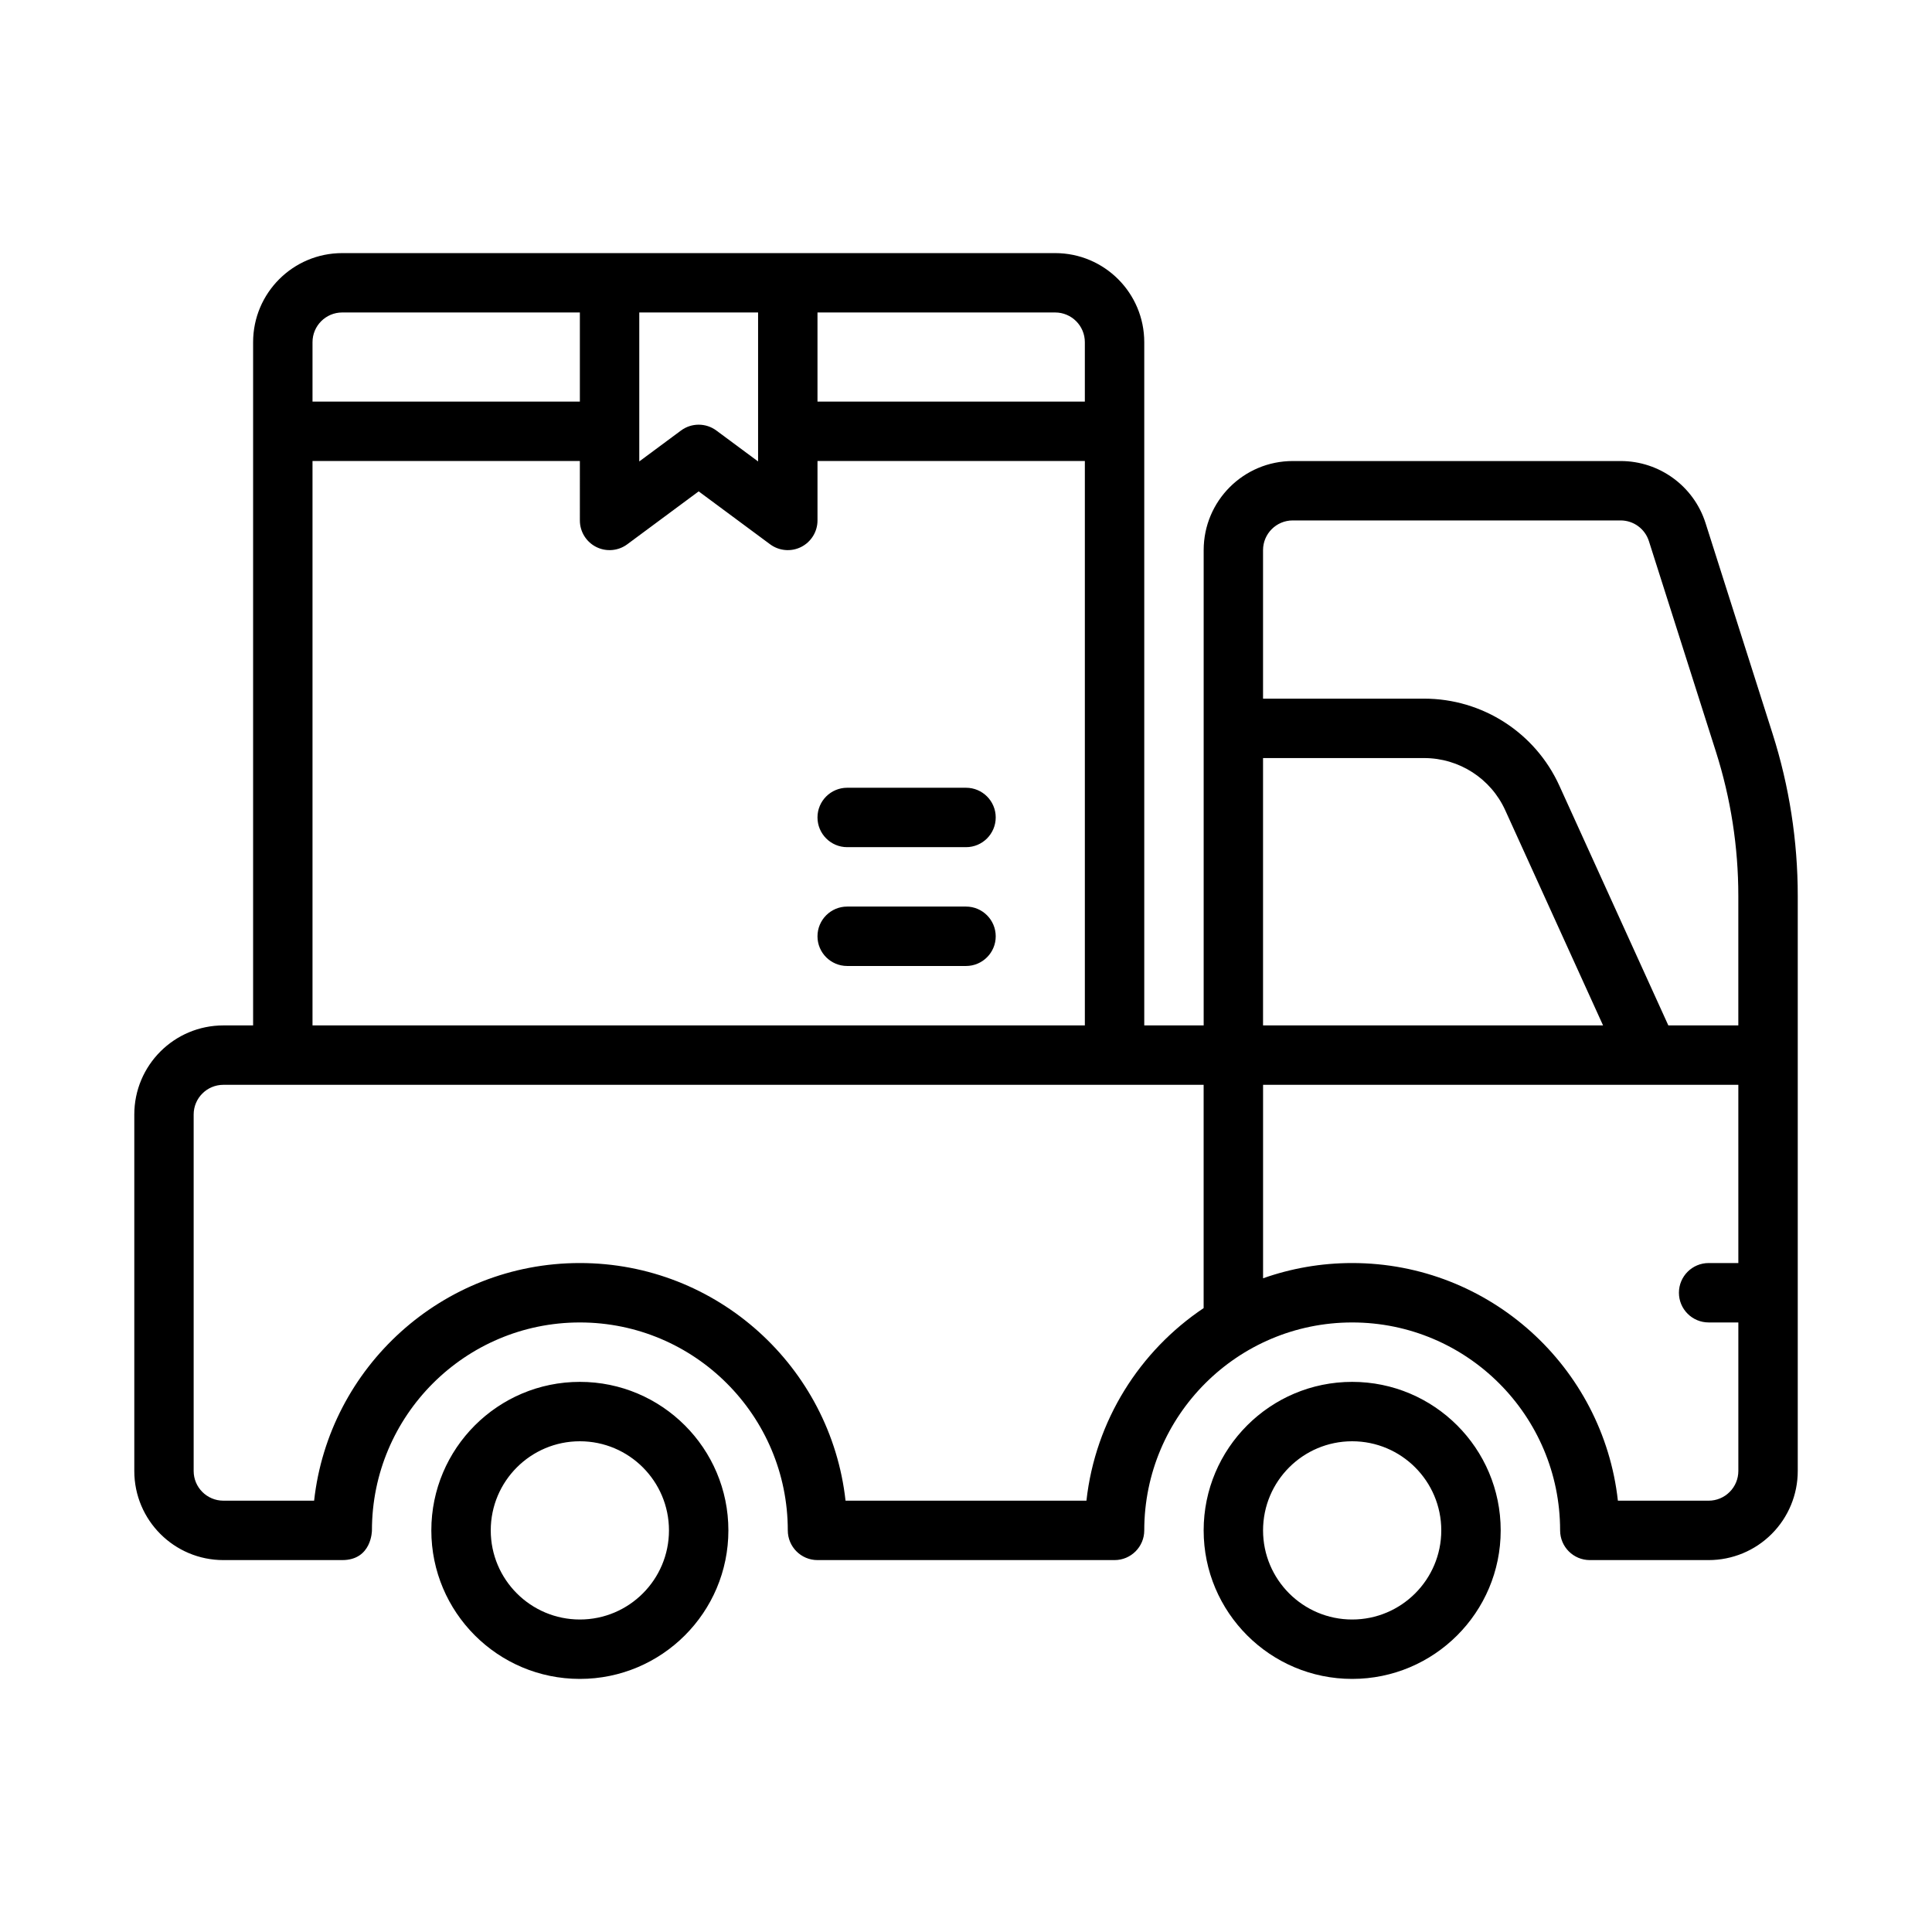
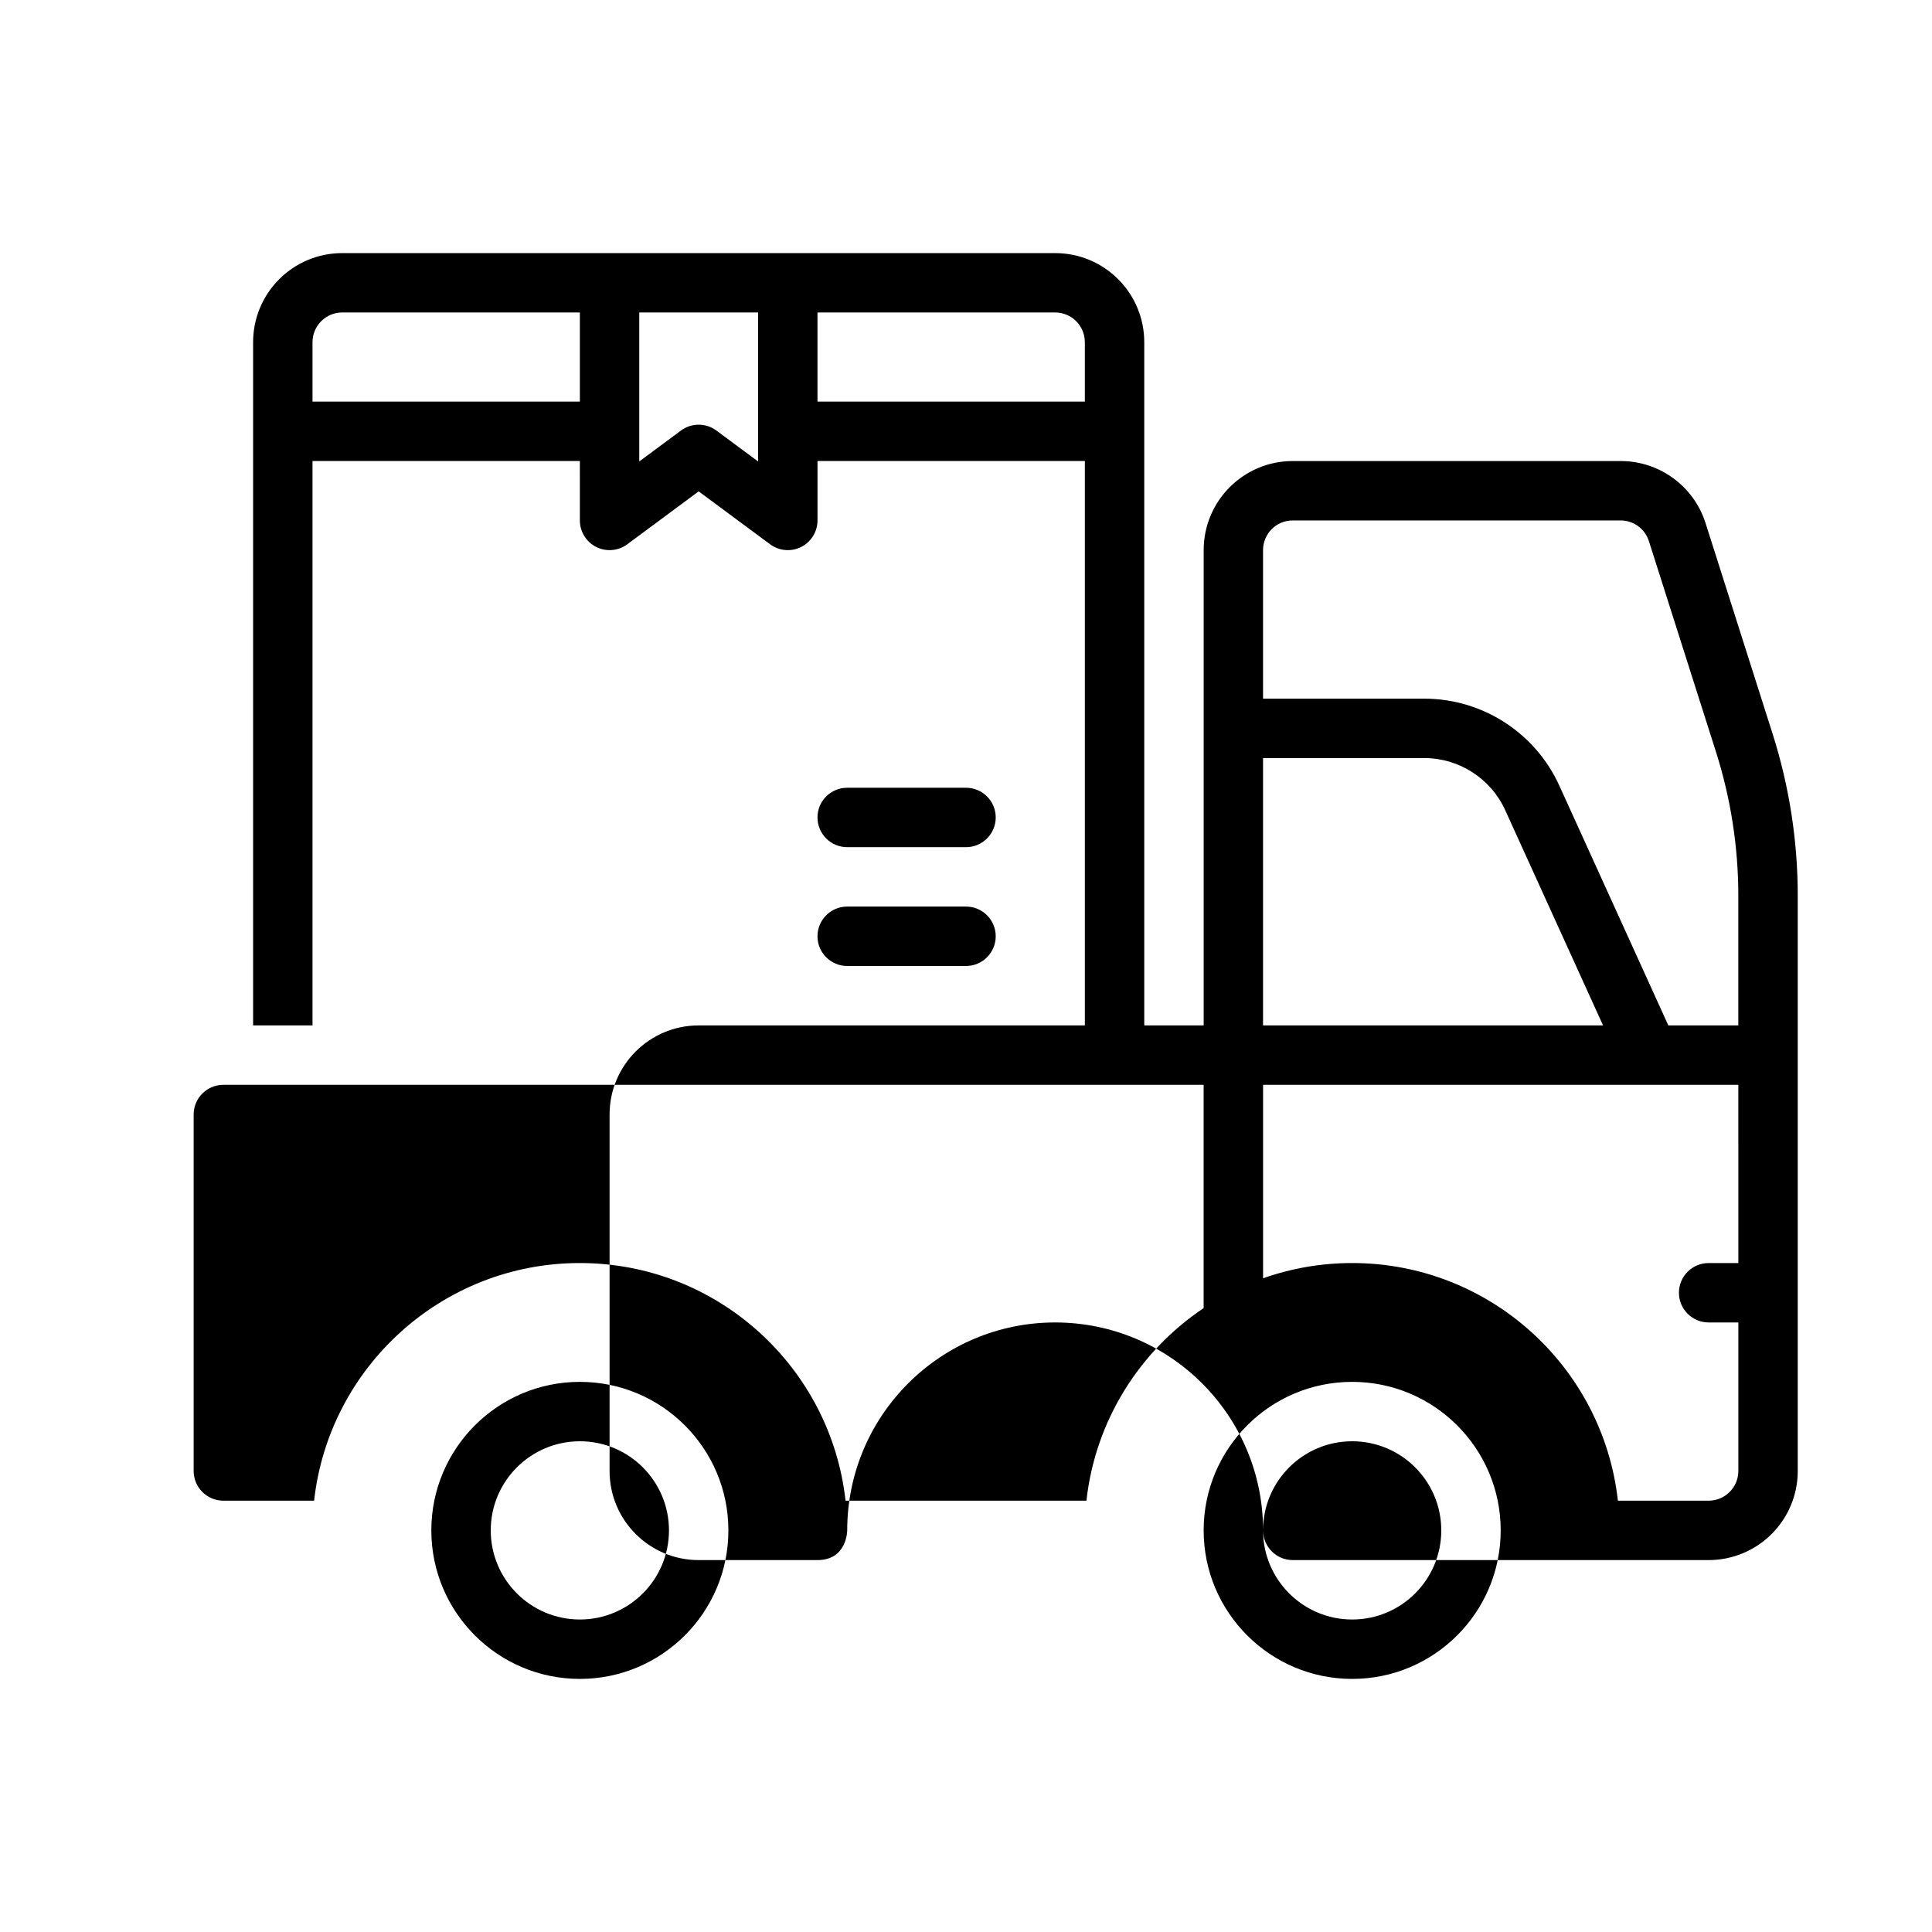
<svg xmlns="http://www.w3.org/2000/svg" fill="#000000" width="800px" height="800px" version="1.1" viewBox="144 144 512 512">
-   <path d="m502.34 510.21c-21.727 0-39.359 17.633-39.359 39.359 0 21.727 17.633 39.359 39.359 39.359 21.727 0 39.359-17.633 39.359-39.359 0-21.727-17.633-39.359-39.359-39.359zm-204.67 0c-21.73 0-39.363 17.633-39.363 39.359 0 21.727 17.633 39.359 39.363 39.359 21.727 0 39.359-17.633 39.359-39.359 0-21.727-17.633-39.359-39.359-39.359zm204.67 15.742c13.035 0 23.613 10.582 23.613 23.617s-10.578 23.617-23.613 23.617c-13.039 0-23.617-10.582-23.617-23.617s10.578-23.617 23.617-23.617zm-204.67 0c13.035 0 23.613 10.582 23.613 23.617s-10.578 23.617-23.613 23.617c-13.039 0-23.617-10.582-23.617-23.617s10.578-23.617 23.617-23.617zm-86.594-110.21v-181.05c0-13.047 10.57-23.617 23.617-23.617h188.93c13.047 0 23.617 10.57 23.617 23.617v181.05h15.746v-125.95c0-13.043 10.57-23.613 23.613-23.613h86.891c10.281 0 19.383 6.648 22.5 16.449 4.465 14.016 12.258 38.52 17.766 55.828 4.418 13.887 6.668 28.379 6.668 42.961v152.41c0 6.266-2.488 12.27-6.918 16.695-4.426 4.434-10.43 6.918-16.695 6.918h-31.488c-4.348 0-7.875-3.523-7.875-7.871 0-30.41-24.691-55.105-55.102-55.105-30.41 0-55.105 24.695-55.105 55.105 0 4.348-3.527 7.871-7.871 7.871h-78.723c-4.344 0-7.871-3.523-7.871-7.871 0-30.41-24.695-55.105-55.102-55.105-30.41 0-55.105 24.695-55.105 55.105 0 0 0 7.871-7.871 7.871h-31.488c-13.047 0-23.617-10.57-23.617-23.613v-94.465c0-13.043 10.57-23.617 23.617-23.617zm393.6 15.746h-125.95v51.27c7.391-2.613 15.336-4.039 23.617-4.039 36.438 0 66.492 27.574 70.414 62.977h24.051c2.086 0 4.09-0.828 5.562-2.309 1.48-1.469 2.309-3.477 2.309-5.562v-39.363h-7.871c-4.348 0-7.875-3.523-7.875-7.871 0-4.344 3.527-7.871 7.875-7.871h7.871zm-141.7 59.172v-59.172h-259.78c-4.348 0-7.875 3.523-7.875 7.871v94.465c0 4.344 3.527 7.871 7.875 7.871h24.047c3.922-35.402 33.977-62.977 70.418-62.977 36.438 0 66.492 27.574 70.414 62.977h63.84c2.356-21.254 14.133-39.691 31.059-51.035zm15.742-161.51h42.699c15.438 0 29.449 9.023 35.832 23.074l28.875 63.52h18.547v-34.328c0-12.957-2-25.836-5.93-38.188-5.508-17.312-13.301-41.809-17.766-55.82-1.039-3.269-4.07-5.488-7.496-5.488h-86.891c-4.344 0-7.871 3.527-7.871 7.871zm0 15.746v70.848h90.109l-25.914-57c-3.824-8.434-12.23-13.848-21.496-13.848zm-181.05-78.719h-70.852v149.57h204.68v-149.57h-70.852v15.742c0 2.977-1.676 5.691-4.328 7.031-2.652 1.336-5.84 1.062-8.227-0.703l-18.934-14.027-18.93 14.027c-2.387 1.766-5.574 2.039-8.227 0.703-2.652-1.34-4.328-4.055-4.328-7.031zm70.848 133.82h31.488c4.344 0 7.871-3.527 7.871-7.875 0-4.344-3.527-7.871-7.871-7.871h-31.488c-4.348 0-7.875 3.527-7.875 7.871 0 4.348 3.527 7.875 7.875 7.875zm0-31.488h31.488c4.344 0 7.871-3.527 7.871-7.875 0-4.344-3.527-7.871-7.871-7.871h-31.488c-4.348 0-7.875 3.527-7.875 7.871 0 4.348 3.527 7.875 7.875 7.875zm-23.617-102.22v-39.48h-31.488v39.48l11.059-8.195c2.781-2.062 6.59-2.062 9.371 0zm15.742-39.48v23.617h70.852v-15.742c0-4.348-3.527-7.875-7.875-7.875zm-62.973 0h-62.977c-4.348 0-7.875 3.527-7.875 7.875v15.742h70.852z" fill-rule="evenodd" />
+   <path d="m502.34 510.21c-21.727 0-39.359 17.633-39.359 39.359 0 21.727 17.633 39.359 39.359 39.359 21.727 0 39.359-17.633 39.359-39.359 0-21.727-17.633-39.359-39.359-39.359zm-204.67 0c-21.73 0-39.363 17.633-39.363 39.359 0 21.727 17.633 39.359 39.363 39.359 21.727 0 39.359-17.633 39.359-39.359 0-21.727-17.633-39.359-39.359-39.359zm204.67 15.742c13.035 0 23.613 10.582 23.613 23.617s-10.578 23.617-23.613 23.617c-13.039 0-23.617-10.582-23.617-23.617s10.578-23.617 23.617-23.617zm-204.67 0c13.035 0 23.613 10.582 23.613 23.617s-10.578 23.617-23.613 23.617c-13.039 0-23.617-10.582-23.617-23.617s10.578-23.617 23.617-23.617zm-86.594-110.21v-181.05c0-13.047 10.57-23.617 23.617-23.617h188.93c13.047 0 23.617 10.57 23.617 23.617v181.05h15.746v-125.95c0-13.043 10.57-23.613 23.613-23.613h86.891c10.281 0 19.383 6.648 22.5 16.449 4.465 14.016 12.258 38.52 17.766 55.828 4.418 13.887 6.668 28.379 6.668 42.961v152.41c0 6.266-2.488 12.27-6.918 16.695-4.426 4.434-10.43 6.918-16.695 6.918h-31.488h-78.723c-4.344 0-7.871-3.523-7.871-7.871 0-30.41-24.695-55.105-55.102-55.105-30.41 0-55.105 24.695-55.105 55.105 0 0 0 7.871-7.871 7.871h-31.488c-13.047 0-23.617-10.57-23.617-23.613v-94.465c0-13.043 10.57-23.617 23.617-23.617zm393.6 15.746h-125.95v51.27c7.391-2.613 15.336-4.039 23.617-4.039 36.438 0 66.492 27.574 70.414 62.977h24.051c2.086 0 4.09-0.828 5.562-2.309 1.48-1.469 2.309-3.477 2.309-5.562v-39.363h-7.871c-4.348 0-7.875-3.523-7.875-7.871 0-4.344 3.527-7.871 7.875-7.871h7.871zm-141.7 59.172v-59.172h-259.78c-4.348 0-7.875 3.523-7.875 7.871v94.465c0 4.344 3.527 7.871 7.875 7.871h24.047c3.922-35.402 33.977-62.977 70.418-62.977 36.438 0 66.492 27.574 70.414 62.977h63.84c2.356-21.254 14.133-39.691 31.059-51.035zm15.742-161.51h42.699c15.438 0 29.449 9.023 35.832 23.074l28.875 63.52h18.547v-34.328c0-12.957-2-25.836-5.93-38.188-5.508-17.312-13.301-41.809-17.766-55.82-1.039-3.269-4.07-5.488-7.496-5.488h-86.891c-4.344 0-7.871 3.527-7.871 7.871zm0 15.746v70.848h90.109l-25.914-57c-3.824-8.434-12.23-13.848-21.496-13.848zm-181.05-78.719h-70.852v149.57h204.68v-149.57h-70.852v15.742c0 2.977-1.676 5.691-4.328 7.031-2.652 1.336-5.84 1.062-8.227-0.703l-18.934-14.027-18.93 14.027c-2.387 1.766-5.574 2.039-8.227 0.703-2.652-1.34-4.328-4.055-4.328-7.031zm70.848 133.82h31.488c4.344 0 7.871-3.527 7.871-7.875 0-4.344-3.527-7.871-7.871-7.871h-31.488c-4.348 0-7.875 3.527-7.875 7.871 0 4.348 3.527 7.875 7.875 7.875zm0-31.488h31.488c4.344 0 7.871-3.527 7.871-7.875 0-4.344-3.527-7.871-7.871-7.871h-31.488c-4.348 0-7.875 3.527-7.875 7.871 0 4.348 3.527 7.875 7.875 7.875zm-23.617-102.22v-39.48h-31.488v39.48l11.059-8.195c2.781-2.062 6.59-2.062 9.371 0zm15.742-39.48v23.617h70.852v-15.742c0-4.348-3.527-7.875-7.875-7.875zm-62.973 0h-62.977c-4.348 0-7.875 3.527-7.875 7.875v15.742h70.852z" fill-rule="evenodd" />
</svg>